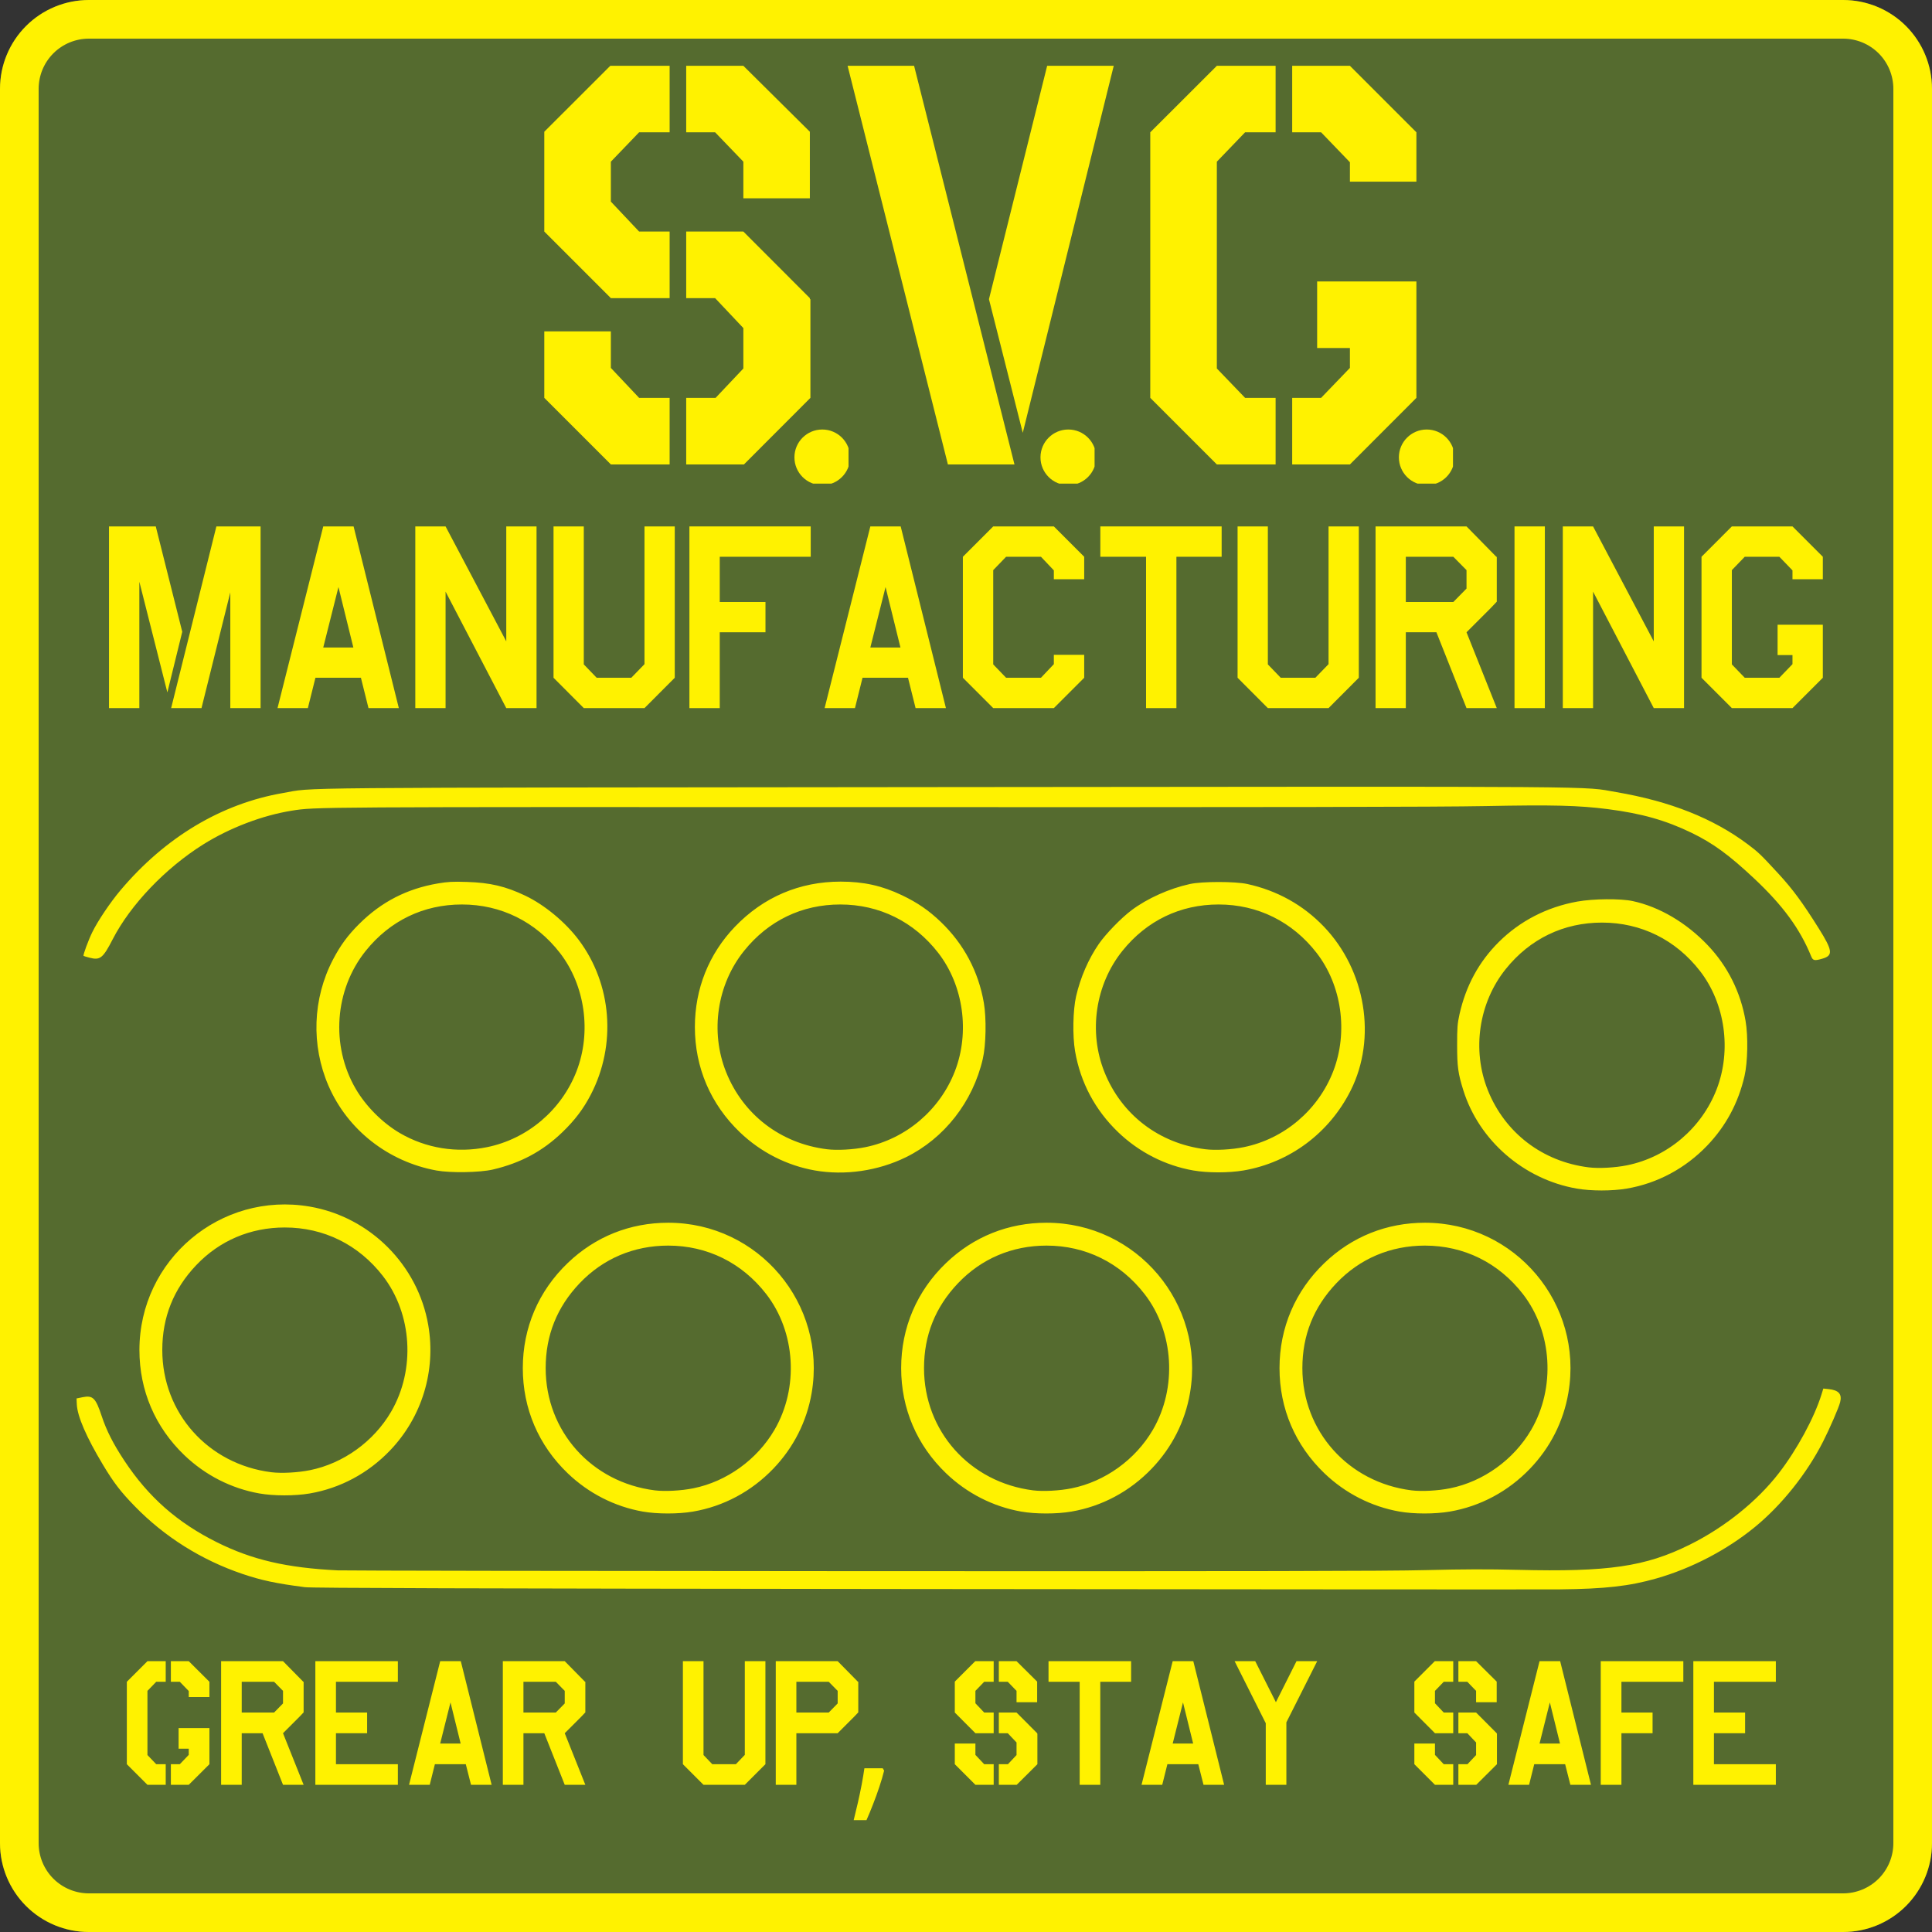
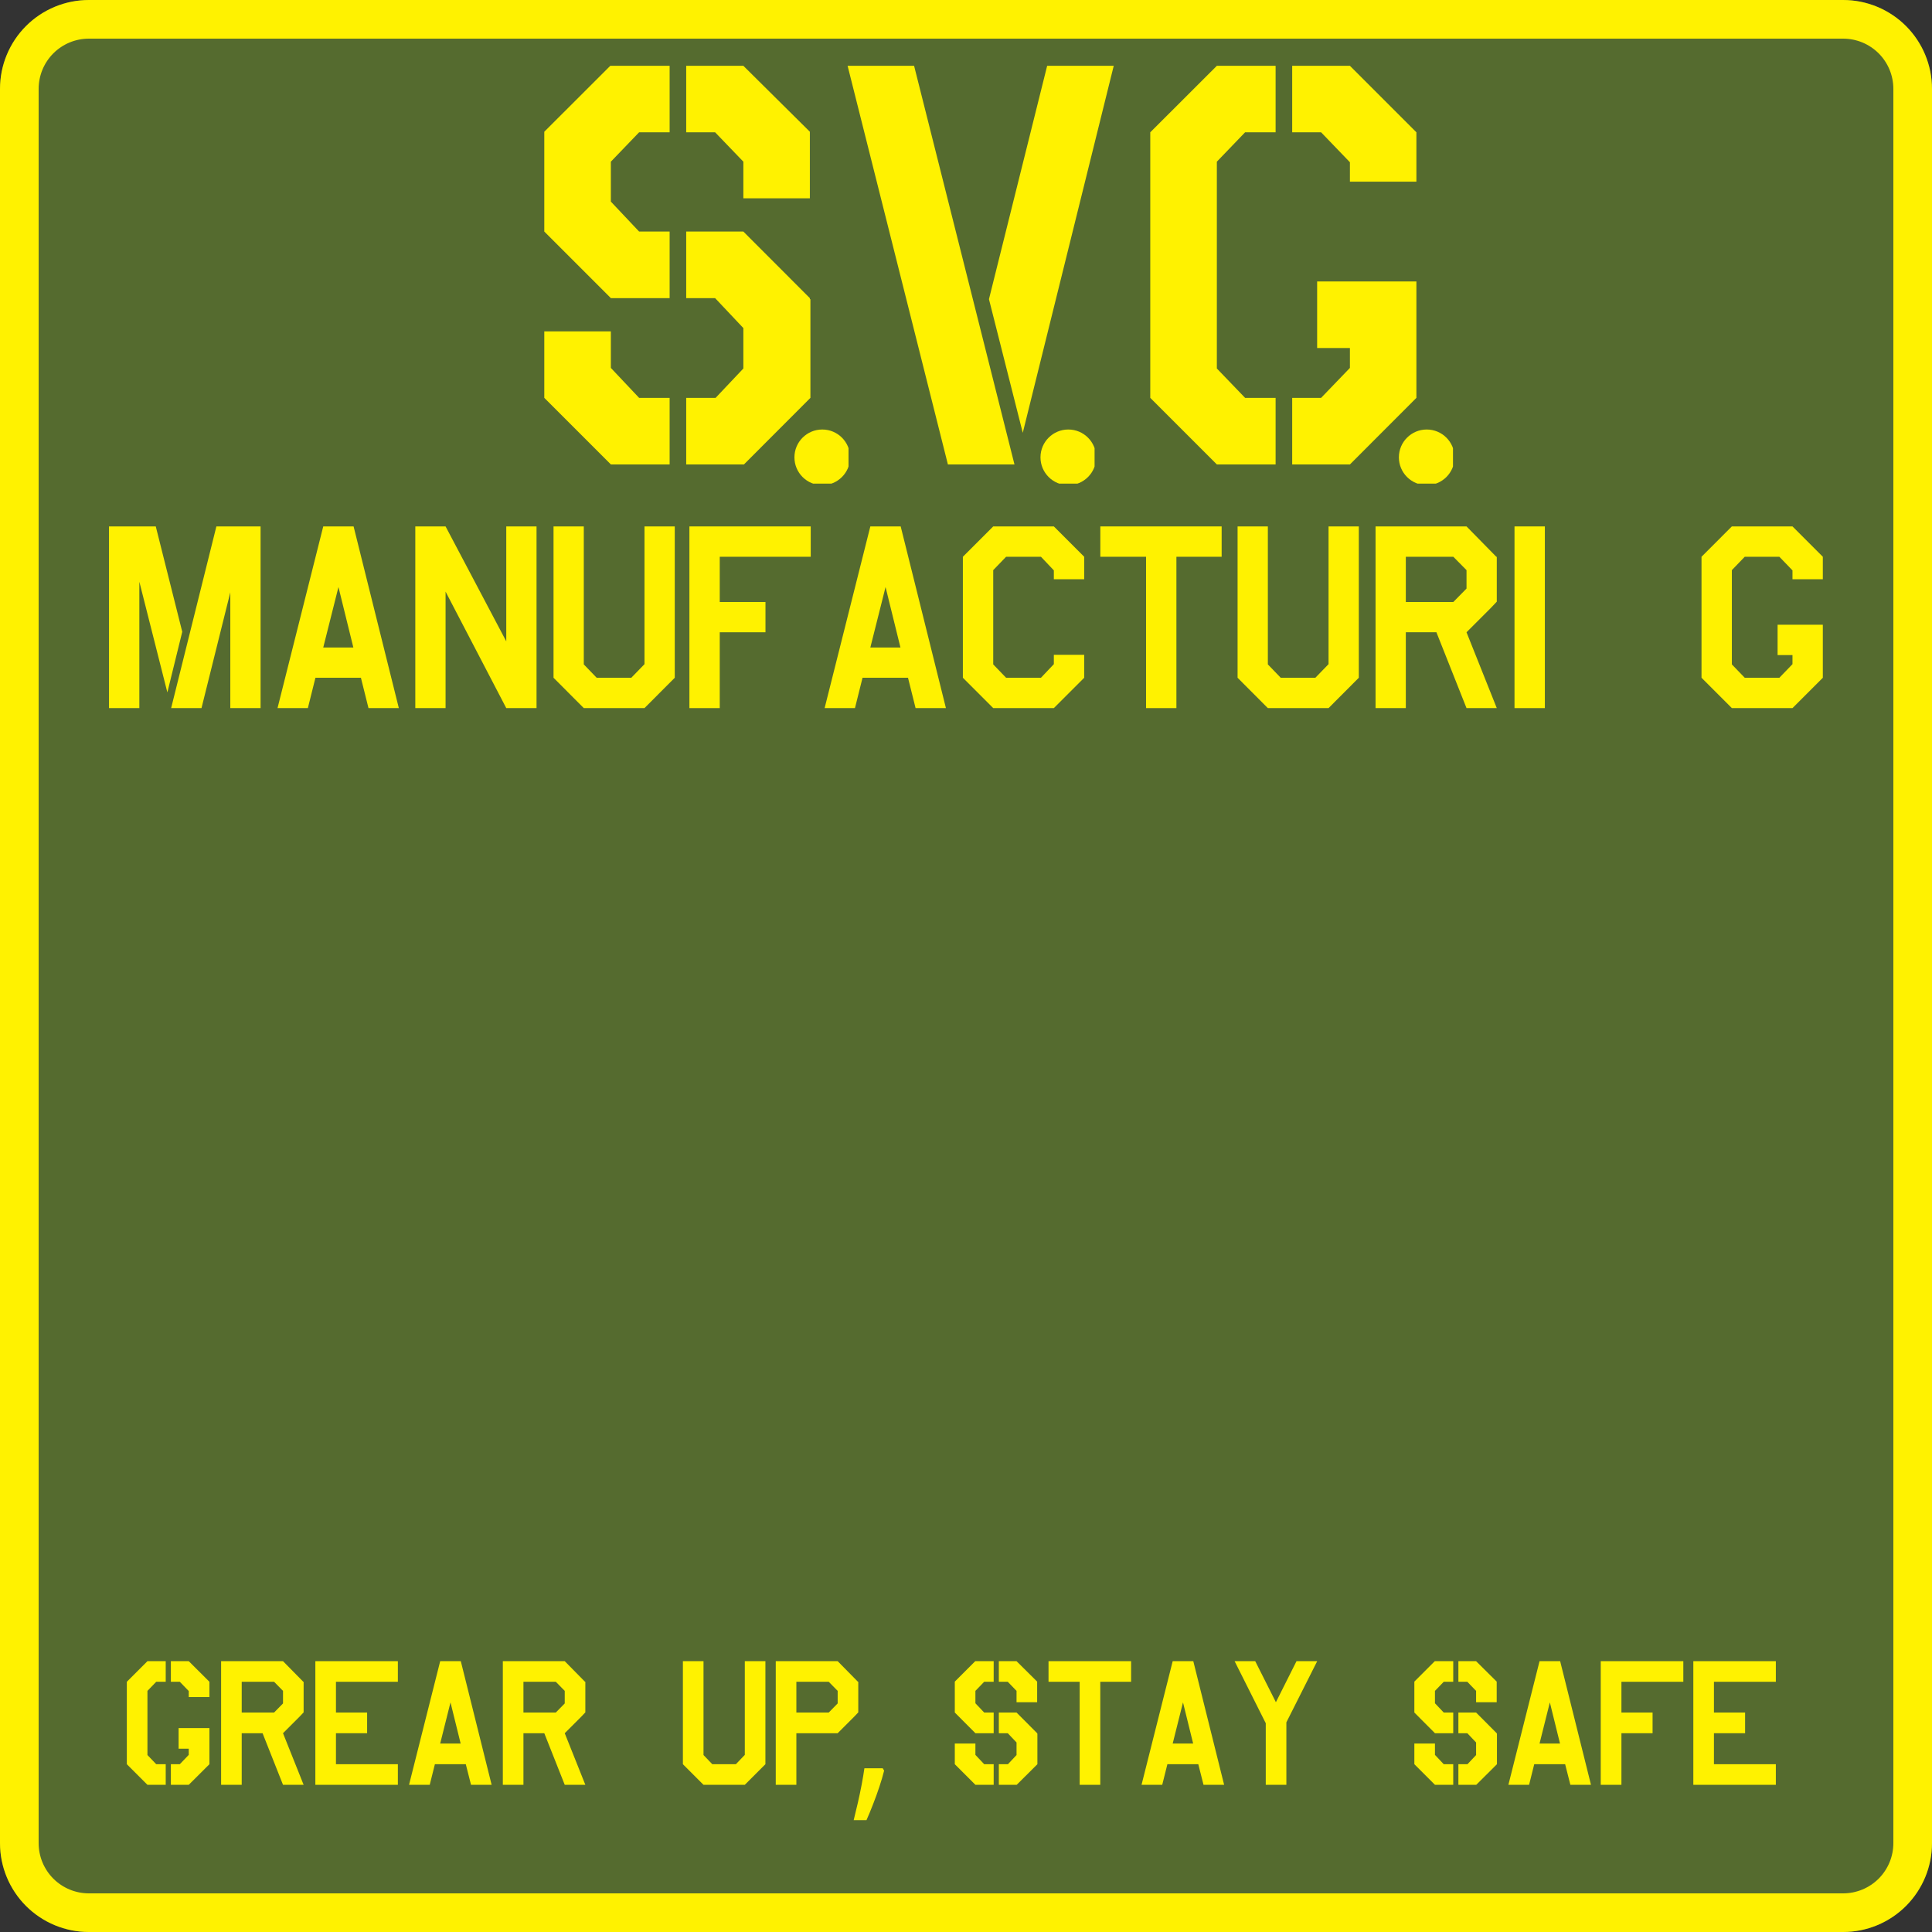
<svg xmlns="http://www.w3.org/2000/svg" width="500" zoomAndPan="magnify" viewBox="0 0 375 375" height="500" preserveAspectRatio="xMidYMid meet" version="1.0">
  <rect x="0" y="0" width="375" height="375" fill="#333333" stroke="none" />
  <defs>
    <g />
    <clipPath id="d71e836ae4">
      <path d="M 17.25 0 L 357.75 0 C 362.324 0 366.711 1.816 369.949 5.051 C 373.184 8.289 375 12.676 375 17.25 L 375 357.75 C 375 362.324 373.184 366.711 369.949 369.949 C 366.711 373.184 362.324 375 357.75 375 L 17.25 375 C 12.676 375 8.289 373.184 5.051 369.949 C 1.816 366.711 0 362.324 0 357.75 L 0 17.25 C 0 12.676 1.816 8.289 5.051 5.051 C 8.289 1.816 12.676 0 17.25 0 Z M 17.25 0 " clip-rule="nonzero" />
    </clipPath>
    <clipPath id="87f9cdae7e">
      <path d="M 154.199 83.367 L 164.699 83.367 L 164.699 93.867 L 154.199 93.867 Z M 154.199 83.367 " clip-rule="nonzero" />
    </clipPath>
    <clipPath id="2417ed25e3">
      <path d="M 201.957 83.367 L 212.457 83.367 L 212.457 93.867 L 201.957 93.867 Z M 201.957 83.367 " clip-rule="nonzero" />
    </clipPath>
    <clipPath id="2a139b2d0e">
      <path d="M 271.523 83.367 L 282.023 83.367 L 282.023 93.867 L 271.523 93.867 Z M 271.523 83.367 " clip-rule="nonzero" />
    </clipPath>
  </defs>
  <g clip-path="url(#d71e836ae4)">
    <rect x="-37.5" width="450" fill="#556b2f" y="-37.5" height="450" fill-opacity="1" />
    <path stroke-linecap="butt" transform="matrix(0.75, 0, 0, 0.75, 0, 0)" fill="none" stroke-linejoin="miter" d="M 23 0 L 477 0 C 483.099 0 488.948 2.422 493.266 6.734 C 497.578 11.052 500 16.901 500 23 L 500 477 C 500 483.099 497.578 488.948 493.266 493.266 C 488.948 497.578 483.099 500 477 500 L 23 500 C 16.901 500 11.052 497.578 6.734 493.266 C 2.422 488.948 -0 483.099 -0 477 L -0 23 C -0 16.901 2.422 11.052 6.734 6.734 C 11.052 2.422 16.901 0 23 0 Z M 23 0 " stroke="#fff200" stroke-width="20" stroke-opacity="1" stroke-miterlimit="4" />
  </g>
-   <path fill="#fff200" d="M 178.723 308.43 C 90.531 308.336 60.508 308.246 59.191 308.074 C 53.555 307.344 50.711 306.738 47.012 305.48 C 39.086 302.789 31.926 298.289 26.18 292.383 C 23.418 289.547 22.086 287.812 19.992 284.324 C 16.77 278.961 15.02 274.922 14.91 272.586 L 14.855 271.441 L 16.027 271.199 C 18.027 270.789 18.578 271.336 19.75 274.891 C 20.664 277.66 22.004 280.297 24.141 283.523 C 28.82 290.594 34.426 295.531 42.102 299.355 C 48.957 302.766 55.629 304.316 65.539 304.805 C 66.777 304.867 112.566 304.938 167.297 304.961 C 243.801 304.996 269.113 304.949 276.77 304.758 C 284.141 304.574 288.789 304.562 294.641 304.707 C 312.156 305.141 319.363 304.09 327.941 299.84 C 334.727 296.477 341.047 291.406 345.277 285.93 C 348.797 281.371 352.148 275.188 353.551 270.66 L 353.906 269.516 L 354.891 269.617 C 356.898 269.824 357.57 270.578 357.168 272.176 C 356.902 273.234 355.152 277.266 353.84 279.848 C 350.703 286.023 345.828 292.129 340.637 296.383 C 335.184 300.855 328.344 304.426 321.496 306.379 C 316.266 307.871 311.527 308.406 302.746 308.496 C 299.309 308.527 243.5 308.5 178.723 308.43 Z M 124.766 293.395 C 119.328 292.438 114.254 289.852 110.207 285.977 C 104.523 280.527 101.477 273.406 101.477 265.555 C 101.477 257.707 104.523 250.582 110.207 245.137 C 115.531 240.035 122.285 237.332 129.699 237.332 C 147.23 237.332 160.5 253.078 157.543 270.371 C 156.598 275.902 154.043 280.953 150.121 285.047 C 145.863 289.488 140.457 292.383 134.516 293.398 C 131.656 293.887 127.562 293.887 124.766 293.395 Z M 134.582 288.875 C 141.043 287.57 146.945 283.32 150.32 277.543 C 155.086 269.379 154.434 258.547 148.723 251.176 C 144.016 245.102 137.277 241.77 129.699 241.77 C 123.008 241.77 117.039 244.309 112.492 249.094 C 108.098 253.723 105.914 259.188 105.914 265.555 C 105.914 277.781 114.809 287.738 127.098 289.277 C 129.051 289.52 132.23 289.352 134.582 288.875 Z M 198.203 293.395 C 192.766 292.438 187.691 289.852 183.645 285.977 C 177.961 280.527 174.914 273.406 174.914 265.555 C 174.914 257.707 177.961 250.582 183.645 245.137 C 188.969 240.035 195.723 237.332 203.137 237.332 C 220.668 237.332 233.938 253.078 230.98 270.371 C 230.035 275.902 227.48 280.953 223.559 285.047 C 219.301 289.488 213.895 292.383 207.953 293.398 C 205.094 293.887 201 293.887 198.203 293.395 Z M 208.02 288.875 C 214.48 287.57 220.383 283.32 223.758 277.543 C 228.523 269.379 227.871 258.547 222.16 251.176 C 217.453 245.102 210.715 241.77 203.137 241.77 C 196.445 241.77 190.477 244.309 185.93 249.094 C 181.535 253.723 179.352 259.188 179.352 265.555 C 179.352 277.781 188.246 287.738 200.535 289.277 C 202.488 289.52 205.668 289.352 208.02 288.875 Z M 271.641 293.395 C 266.203 292.438 261.129 289.852 257.082 285.977 C 251.398 280.527 248.352 273.406 248.352 265.555 C 248.352 257.707 251.398 250.582 257.082 245.137 C 262.406 240.035 269.16 237.332 276.574 237.332 C 294.105 237.332 307.375 253.078 304.418 270.371 C 303.473 275.902 300.918 280.953 296.996 285.047 C 292.738 289.488 287.332 292.383 281.391 293.398 C 278.531 293.887 274.438 293.887 271.641 293.395 Z M 281.457 288.875 C 287.918 287.57 293.82 283.32 297.195 277.543 C 301.961 269.379 301.309 258.547 295.598 251.176 C 290.891 245.102 284.152 241.77 276.574 241.77 C 269.883 241.77 263.914 244.309 259.367 249.094 C 254.973 253.723 252.789 259.188 252.789 265.555 C 252.789 277.781 261.684 287.738 273.973 289.277 C 275.926 289.52 279.105 289.352 281.457 288.875 Z M 50.352 289.879 C 44.914 288.922 39.84 286.336 35.793 282.461 C 30.109 277.012 27.062 269.891 27.062 262.039 C 27.062 244.508 42.809 231.238 60.102 234.195 C 71.805 236.199 81.129 245.523 83.129 257.227 C 84.645 266.082 81.902 275.066 75.707 281.531 C 71.449 285.973 66.043 288.867 60.102 289.883 C 57.242 290.371 53.148 290.371 50.352 289.879 Z M 60.168 285.359 C 66.629 284.055 72.531 279.805 75.906 274.027 C 80.672 265.863 80.02 255.031 74.309 247.66 C 69.602 241.586 62.863 238.254 55.285 238.254 C 48.594 238.254 42.625 240.793 38.078 245.578 C 33.684 250.207 31.5 255.672 31.5 262.039 C 31.5 274.266 40.395 284.223 52.684 285.762 C 54.637 286.004 57.816 285.836 60.168 285.359 Z M 306.016 230.699 C 295.754 228.895 287.094 221.387 284.039 211.648 C 283.012 208.375 282.828 207.035 282.828 202.859 C 282.824 199.477 282.887 198.68 283.281 196.902 C 284.52 191.344 287.051 186.684 290.918 182.84 C 295.035 178.75 300.27 176.055 306.164 174.992 C 309.254 174.434 314.535 174.387 316.906 174.898 C 322.074 176.008 327.273 179.062 331.457 183.453 C 335.336 187.523 337.855 192.562 338.816 198.172 C 339.328 201.156 339.23 206.156 338.613 208.844 C 337.406 214.074 334.996 218.566 331.371 222.352 C 327.113 226.793 321.707 229.688 315.766 230.703 C 312.906 231.191 308.812 231.191 306.016 230.699 Z M 315.82 226.18 C 323.664 224.59 330.285 218.969 333.199 211.43 C 336.125 203.844 334.852 194.781 329.973 188.48 C 325.266 182.406 318.527 179.074 310.949 179.074 C 303.496 179.074 296.996 182.207 292.277 188.074 C 287.023 194.609 285.66 203.789 288.785 211.602 C 292.098 219.883 299.379 225.461 308.348 226.582 C 310.301 226.828 313.484 226.656 315.82 226.18 Z M 84.727 227.195 C 75.363 225.488 67.473 219.305 63.77 210.766 C 60.355 202.891 60.672 193.836 64.633 186.25 C 66.07 183.5 67.523 181.52 69.707 179.348 C 74.012 175.059 78.965 172.508 84.973 171.48 C 86.941 171.145 87.848 171.094 90.637 171.184 C 95.133 171.32 98.148 172.035 101.965 173.855 C 105.695 175.637 109.727 178.973 112.324 182.43 C 118.777 191.016 119.695 202.805 114.664 212.488 C 113.238 215.234 111.566 217.441 109.164 219.754 C 105.324 223.457 101.027 225.762 95.637 227.012 C 93.129 227.594 87.438 227.688 84.727 227.195 Z M 94.531 222.664 C 102.375 221.074 108.996 215.453 111.91 207.914 C 114.84 200.328 113.562 191.266 108.684 184.965 C 103.977 178.891 97.238 175.559 89.66 175.559 C 82.207 175.559 75.707 178.691 70.988 184.559 C 64.938 192.086 64.148 202.957 69.051 211.352 C 71.031 214.742 74.258 217.969 77.629 219.938 C 82.688 222.891 88.664 223.855 94.531 222.664 Z M 158.164 227.184 C 152.727 226.227 147.652 223.641 143.605 219.766 C 137.922 214.316 134.875 207.195 134.875 199.344 C 134.875 191.934 137.586 185.156 142.66 179.867 C 148.18 174.117 155.211 171.121 163.168 171.121 C 167.645 171.125 171.199 171.914 175.098 173.777 C 178.094 175.211 180.277 176.711 182.59 178.926 C 187.07 183.215 189.926 188.582 190.965 194.656 C 191.48 197.66 191.383 202.84 190.762 205.523 C 188.832 213.875 183.293 220.957 175.832 224.621 C 170.414 227.277 163.992 228.207 158.164 227.184 Z M 167.969 222.664 C 175.812 221.074 182.434 215.453 185.348 207.914 C 188.277 200.328 187 191.266 182.121 184.965 C 177.414 178.891 170.676 175.559 163.098 175.559 C 155.645 175.559 149.145 178.691 144.426 184.559 C 139.172 191.094 137.809 200.273 140.934 208.086 C 144.246 216.367 151.527 221.945 160.496 223.066 C 162.449 223.312 165.633 223.141 167.969 222.664 Z M 231.602 227.184 C 226.164 226.227 221.09 223.641 217.043 219.766 C 212.566 215.473 209.711 210.109 208.668 204.031 C 208.16 201.051 208.254 196.047 208.871 193.371 C 209.711 189.727 211.266 186.145 213.266 183.238 C 214.621 181.273 217.602 178.199 219.621 176.68 C 222.688 174.379 226.969 172.457 230.969 171.586 C 233.344 171.066 239.73 171.066 242.102 171.586 C 247.898 172.852 252.93 175.652 256.957 179.852 C 265.102 188.355 267.258 201.5 262.172 211.648 C 258.031 219.91 250.344 225.648 241.352 227.188 C 238.492 227.676 234.402 227.676 231.602 227.184 Z M 241.406 222.664 C 249.25 221.074 255.871 215.453 258.785 207.914 C 261.711 200.328 260.438 191.266 255.559 184.965 C 250.852 178.891 244.113 175.559 236.535 175.559 C 229.082 175.559 222.582 178.691 217.863 184.559 C 212.609 191.094 211.246 200.273 214.371 208.086 C 217.684 216.367 224.965 221.945 233.934 223.066 C 235.887 223.312 239.07 223.141 241.406 222.664 Z M 351.551 185.625 C 349.359 180.258 346.074 175.77 340.512 170.543 C 335.609 165.941 332.512 163.676 328.332 161.648 C 323.328 159.223 318.652 157.898 312.125 157.059 C 306.406 156.324 301.473 156.203 288.258 156.461 C 279.352 156.637 247.664 156.688 169.508 156.664 C 60.352 156.625 61.23 156.621 56.637 157.352 C 50.941 158.262 44.59 160.68 39.465 163.891 C 32.113 168.496 25.312 175.621 21.867 182.324 C 19.988 185.98 19.43 186.426 17.391 185.891 C 16.781 185.734 16.254 185.574 16.219 185.535 C 16.078 185.398 17.156 182.48 17.922 180.918 C 19.012 178.703 21.41 175.141 23.402 172.781 C 32.074 162.508 42.973 155.988 54.922 153.926 C 61.387 152.812 51.391 152.902 183.703 152.773 C 315.676 152.645 306.867 152.582 313.711 153.746 C 324.188 155.531 332.496 158.828 339.242 163.875 C 341.32 165.434 341.719 165.816 345.188 169.578 C 347.961 172.586 349.867 175.172 353.043 180.242 C 355.707 184.488 355.828 185.449 353.781 186.059 C 352.195 186.527 351.895 186.469 351.551 185.625 Z M 351.551 185.625 " fill-opacity="1" fill-rule="nonzero" />
  <g fill="#fff200" fill-opacity="1">
    <g transform="translate(101.88, 90.148)">
      <g>
        <path d="M 22.172 -12.922 L 28.094 -12.922 L 28.094 0 L 16.688 0 L 3.766 -12.922 L 3.766 -25.828 L 16.688 -25.828 L 16.688 -18.734 Z M 28.094 -45.203 L 28.094 -32.281 L 16.688 -32.281 L 3.766 -45.203 L 3.766 -64.578 L 16.578 -77.375 L 28.094 -77.375 L 28.094 -64.469 L 22.172 -64.469 L 16.688 -58.766 L 16.688 -51.016 L 22.172 -45.203 Z M 36.922 -64.469 L 31.312 -64.469 L 31.312 -77.375 L 42.406 -77.375 L 55.312 -64.578 L 55.312 -51.656 L 42.406 -51.656 L 42.406 -58.766 Z M 55.312 -32.078 L 55.422 -32.078 L 55.422 -12.922 L 42.516 0 L 31.312 0 L 31.312 -12.922 L 37.016 -12.922 L 42.406 -18.625 L 42.406 -26.469 L 36.922 -32.281 L 31.312 -32.281 L 31.312 -45.203 L 42.406 -45.203 L 55.312 -32.281 Z M 55.312 -32.078 " />
      </g>
    </g>
  </g>
  <g fill="#fff200" fill-opacity="1">
    <g transform="translate(161.175, 90.148)">
      <g>
        <path d="M 16.25 -77.375 L 35.734 0 L 22.812 0 L 3.344 -77.375 Z M 55 -77.375 L 42.078 -77.375 L 30.781 -32.078 L 37.344 -6.141 Z M 55 -77.375 " />
      </g>
    </g>
  </g>
  <g fill="#fff200" fill-opacity="1">
    <g transform="translate(219.501, 90.148)">
      <g>
        <path d="M 36.922 -64.469 L 31.312 -64.469 L 31.312 -77.375 L 42.516 -77.375 L 55.422 -64.469 L 55.422 -54.891 L 42.516 -54.891 L 42.516 -58.656 Z M 22.172 -12.922 L 28.094 -12.922 L 28.094 0 L 16.688 0 L 3.766 -12.922 L 3.766 -64.469 L 16.688 -77.375 L 28.094 -77.375 L 28.094 -64.469 L 22.172 -64.469 L 16.688 -58.766 L 16.688 -18.625 Z M 36.156 -35.516 L 55.422 -35.516 L 55.422 -12.922 L 42.516 0 L 31.312 0 L 31.312 -12.922 L 36.922 -12.922 L 42.516 -18.734 L 42.516 -22.594 L 36.156 -22.594 Z M 36.156 -35.516 " />
      </g>
    </g>
  </g>
  <g clip-path="url(#87f9cdae7e)">
    <path fill="#fff200" d="M 159.602 83.367 C 162.586 83.367 165.004 85.785 165.004 88.77 C 165.004 91.754 162.586 94.172 159.602 94.172 C 156.617 94.172 154.199 91.754 154.199 88.77 C 154.199 85.785 156.617 83.367 159.602 83.367 Z M 159.602 83.367 " fill-opacity="1" fill-rule="evenodd" />
  </g>
  <g clip-path="url(#2417ed25e3)">
    <path fill="#fff200" d="M 207.359 83.367 C 210.344 83.367 212.762 85.785 212.762 88.77 C 212.762 91.754 210.344 94.172 207.359 94.172 C 204.379 94.172 201.957 91.754 201.957 88.77 C 201.957 85.785 204.379 83.367 207.359 83.367 Z M 207.359 83.367 " fill-opacity="1" fill-rule="evenodd" />
  </g>
  <g clip-path="url(#2a139b2d0e)">
    <path fill="#fff200" d="M 276.926 83.367 C 279.91 83.367 282.328 85.785 282.328 88.77 C 282.328 91.754 279.91 94.172 276.926 94.172 C 273.945 94.172 271.523 91.754 271.523 88.77 C 271.523 85.785 273.945 83.367 276.926 83.367 Z M 276.926 83.367 " fill-opacity="1" fill-rule="evenodd" />
  </g>
  <g fill="#fff200" fill-opacity="1">
    <g transform="translate(19.391, 137.443)">
      <g>
        <path d="M 10.844 -35.266 L 15.984 -14.812 L 13.094 -3.047 L 7.656 -24.531 L 7.656 0 L 1.766 0 L 1.766 -35.266 Z M 25.312 -35.266 L 22.609 -35.266 L 13.828 0 L 19.719 0 L 25.312 -22.469 L 25.312 0 L 31.188 0 L 31.188 -35.266 Z M 25.312 -35.266 " />
      </g>
    </g>
  </g>
  <g fill="#fff200" fill-opacity="1">
    <g transform="translate(52.351, 137.443)">
      <g>
        <path d="M 10.391 -11.766 L 16.234 -11.766 L 13.344 -23.5 Z M 19.172 0 L 17.703 -5.891 L 8.875 -5.891 L 7.406 0 L 1.516 0 L 10.391 -35.266 L 16.281 -35.266 L 25.062 0 Z M 19.172 0 " />
      </g>
    </g>
  </g>
  <g fill="#fff200" fill-opacity="1">
    <g transform="translate(78.985, 137.443)">
      <g>
        <path d="M 25.156 0 L 19.281 0 L 7.5 -22.609 L 7.5 0 L 1.625 0 L 1.625 -35.266 L 7.5 -35.266 L 19.281 -12.953 L 19.281 -35.266 L 25.156 -35.266 Z M 25.156 0 " />
      </g>
    </g>
  </g>
  <g fill="#fff200" fill-opacity="1">
    <g transform="translate(105.814, 137.443)">
      <g>
        <path d="M 19.281 -35.266 L 25.156 -35.266 L 25.156 -5.891 L 19.281 0 L 7.5 0 L 1.625 -5.891 L 1.625 -35.266 L 7.5 -35.266 L 7.5 -8.484 L 10 -5.891 L 16.719 -5.891 L 19.281 -8.531 Z M 19.281 -35.266 " />
      </g>
    </g>
  </g>
  <g fill="#fff200" fill-opacity="1">
    <g transform="translate(132.595, 137.443)">
      <g>
        <path d="M 24.766 -29.375 L 7.109 -29.375 L 7.109 -20.594 L 15.984 -20.594 L 15.984 -14.719 L 7.109 -14.719 L 7.109 0 L 1.219 0 L 1.219 -35.266 L 24.766 -35.266 Z M 24.766 -29.375 " />
      </g>
    </g>
  </g>
  <g fill="#fff200" fill-opacity="1">
    <g transform="translate(158.542, 137.443)">
      <g>
        <path d="M 10.391 -11.766 L 16.234 -11.766 L 13.344 -23.5 Z M 19.172 0 L 17.703 -5.891 L 8.875 -5.891 L 7.406 0 L 1.516 0 L 10.391 -35.266 L 16.281 -35.266 L 25.062 0 Z M 19.172 0 " />
      </g>
    </g>
  </g>
  <g fill="#fff200" fill-opacity="1">
    <g transform="translate(185.175, 137.443)">
      <g>
        <path d="M 25.266 -25.016 L 19.375 -25.016 L 19.375 -26.734 L 16.875 -29.375 L 10.109 -29.375 L 7.609 -26.781 L 7.609 -8.484 L 10.109 -5.891 L 16.875 -5.891 L 19.375 -8.531 L 19.375 -10.344 L 25.266 -10.344 L 25.266 -5.891 L 19.375 0 L 7.609 0 L 1.719 -5.891 L 1.719 -29.375 L 7.609 -35.266 L 19.375 -35.266 L 25.266 -29.375 Z M 25.266 -25.016 " />
      </g>
    </g>
  </g>
  <g fill="#fff200" fill-opacity="1">
    <g transform="translate(212.152, 137.443)">
      <g>
        <path d="M 1.422 -35.266 L 24.969 -35.266 L 24.969 -29.375 L 16.188 -29.375 L 16.188 0 L 10.297 0 L 10.297 -29.375 L 1.422 -29.375 Z M 1.422 -35.266 " />
      </g>
    </g>
  </g>
  <g fill="#fff200" fill-opacity="1">
    <g transform="translate(238.589, 137.443)">
      <g>
        <path d="M 19.281 -35.266 L 25.156 -35.266 L 25.156 -5.891 L 19.281 0 L 7.5 0 L 1.625 -5.891 L 1.625 -35.266 L 7.5 -35.266 L 7.5 -8.484 L 10 -5.891 L 16.719 -5.891 L 19.281 -8.531 Z M 19.281 -35.266 " />
      </g>
    </g>
  </g>
  <g fill="#fff200" fill-opacity="1">
    <g transform="translate(265.369, 137.443)">
      <g>
        <path d="M 7.5 -29.375 L 7.5 -20.594 L 16.719 -20.594 L 19.281 -23.203 L 19.281 -26.781 L 16.719 -29.375 Z M 25.062 -29.375 L 25.156 -29.375 L 25.156 -20.656 L 23.938 -19.375 L 19.281 -14.719 L 25.156 0 L 19.281 0 L 13.438 -14.719 L 7.5 -14.719 L 7.5 0 L 1.625 0 L 1.625 -35.266 L 19.281 -35.266 Z M 25.062 -29.375 " />
      </g>
    </g>
  </g>
  <g fill="#fff200" fill-opacity="1">
    <g transform="translate(292.199, 137.443)">
      <g>
        <path d="M 7.656 0 L 1.766 0 L 1.766 -35.266 L 7.656 -35.266 Z M 7.656 0 " />
      </g>
    </g>
  </g>
  <g fill="#fff200" fill-opacity="1">
    <g transform="translate(301.714, 137.443)">
      <g>
-         <path d="M 25.156 0 L 19.281 0 L 7.5 -22.609 L 7.5 0 L 1.625 0 L 1.625 -35.266 L 7.5 -35.266 L 19.281 -12.953 L 19.281 -35.266 L 25.156 -35.266 Z M 25.156 0 " />
-       </g>
+         </g>
    </g>
  </g>
  <g fill="#fff200" fill-opacity="1">
    <g transform="translate(328.544, 137.443)">
      <g>
        <path d="M 25.266 -16.188 L 25.266 -5.891 L 19.375 0 L 7.609 0 L 1.719 -5.891 L 1.719 -29.375 L 7.609 -35.266 L 19.375 -35.266 L 25.266 -29.375 L 25.266 -25.016 L 19.375 -25.016 L 19.375 -26.734 L 16.828 -29.375 L 10.109 -29.375 L 7.609 -26.781 L 7.609 -8.484 L 10.109 -5.891 L 16.828 -5.891 L 19.375 -8.531 L 19.375 -10.297 L 16.484 -10.297 L 16.484 -16.188 Z M 25.266 -16.188 " />
      </g>
    </g>
  </g>
  <g fill="#fff200" fill-opacity="1">
    <g transform="translate(23.447, 346.432)">
      <g>
        <path d="M 11.453 -20 L 9.719 -20 L 9.719 -24 L 13.188 -24 L 17.203 -20 L 17.203 -17.031 L 13.188 -17.031 L 13.188 -18.203 Z M 6.875 -4 L 8.719 -4 L 8.719 0 L 5.172 0 L 1.172 -4 L 1.172 -20 L 5.172 -24 L 8.719 -24 L 8.719 -20 L 6.875 -20 L 5.172 -18.234 L 5.172 -5.781 Z M 11.219 -11.016 L 17.203 -11.016 L 17.203 -4 L 13.188 0 L 9.719 0 L 9.719 -4 L 11.453 -4 L 13.188 -5.812 L 13.188 -7.016 L 11.219 -7.016 Z M 11.219 -11.016 " />
      </g>
    </g>
  </g>
  <g fill="#fff200" fill-opacity="1">
    <g transform="translate(41.808, 346.432)">
      <g>
        <path d="M 5.109 -20 L 5.109 -14.031 L 11.391 -14.031 L 13.125 -15.797 L 13.125 -18.234 L 11.391 -20 Z M 17.062 -20 L 17.125 -20 L 17.125 -14.062 L 16.297 -13.188 L 13.125 -10.016 L 17.125 0 L 13.125 0 L 9.156 -10.016 L 5.109 -10.016 L 5.109 0 L 1.109 0 L 1.109 -24 L 13.125 -24 Z M 17.062 -20 " />
      </g>
    </g>
  </g>
  <g fill="#fff200" fill-opacity="1">
    <g transform="translate(60.069, 346.432)">
      <g>
        <path d="M 17.156 -20 L 5.141 -20 L 5.141 -14.031 L 11.188 -14.031 L 11.188 -10.016 L 5.141 -10.016 L 5.141 -4 L 17.156 -4 L 17.156 0 L 1.141 0 L 1.141 -24 L 17.156 -24 Z M 17.156 -20 " />
      </g>
    </g>
  </g>
  <g fill="#fff200" fill-opacity="1">
    <g transform="translate(78.363, 346.432)">
      <g>
        <path d="M 7.078 -8.016 L 11.047 -8.016 L 9.078 -16 Z M 13.062 0 L 12.047 -4 L 6.047 -4 L 5.047 0 L 1.031 0 L 7.078 -24 L 11.078 -24 L 17.062 0 Z M 13.062 0 " />
      </g>
    </g>
  </g>
  <g fill="#fff200" fill-opacity="1">
    <g transform="translate(96.49, 346.432)">
      <g>
        <path d="M 5.109 -20 L 5.109 -14.031 L 11.391 -14.031 L 13.125 -15.797 L 13.125 -18.234 L 11.391 -20 Z M 17.062 -20 L 17.125 -20 L 17.125 -14.062 L 16.297 -13.188 L 13.125 -10.016 L 17.125 0 L 13.125 0 L 9.156 -10.016 L 5.109 -10.016 L 5.109 0 L 1.109 0 L 1.109 -24 L 13.125 -24 Z M 17.062 -20 " />
      </g>
    </g>
  </g>
  <g fill="#fff200" fill-opacity="1">
    <g transform="translate(114.75, 346.432)">
      <g />
    </g>
  </g>
  <g fill="#fff200" fill-opacity="1">
    <g transform="translate(131.442, 346.432)">
      <g>
        <path d="M 13.125 -24 L 17.125 -24 L 17.125 -4 L 13.125 0 L 5.109 0 L 1.109 -4 L 1.109 -24 L 5.109 -24 L 5.109 -5.781 L 6.812 -4 L 11.391 -4 L 13.125 -5.812 Z M 13.125 -24 " />
      </g>
    </g>
  </g>
  <g fill="#fff200" fill-opacity="1">
    <g transform="translate(149.669, 346.432)">
      <g>
        <path d="M 16.094 -13.188 L 12.922 -10.016 L 4.906 -10.016 L 4.906 0 L 0.906 0 L 0.906 -24 L 12.922 -24 L 16.859 -20 L 16.922 -20 L 16.922 -14.062 Z M 12.922 -15.797 L 12.922 -18.234 L 11.188 -20 L 4.906 -20 L 4.906 -14.031 L 11.188 -14.031 Z M 12.922 -15.797 " />
      </g>
    </g>
  </g>
  <g fill="#fff200" fill-opacity="1">
    <g transform="translate(167.462, 346.432)">
      <g />
    </g>
  </g>
  <g fill="#fff200" fill-opacity="1">
    <g transform="translate(184.154, 346.432)">
      <g>
        <path d="M 6.875 -4 L 8.719 -4 L 8.719 0 L 5.172 0 L 1.172 -4 L 1.172 -8.016 L 5.172 -8.016 L 5.172 -5.812 Z M 8.719 -14.031 L 8.719 -10.016 L 5.172 -10.016 L 1.172 -14.031 L 1.172 -20.031 L 5.141 -24 L 8.719 -24 L 8.719 -20 L 6.875 -20 L 5.172 -18.234 L 5.172 -15.828 L 6.875 -14.031 Z M 11.453 -20 L 9.719 -20 L 9.719 -24 L 13.156 -24 L 17.156 -20.031 L 17.156 -16.031 L 13.156 -16.031 L 13.156 -18.234 Z M 17.156 -9.953 L 17.203 -9.953 L 17.203 -4 L 13.188 0 L 9.719 0 L 9.719 -4 L 11.484 -4 L 13.156 -5.781 L 13.156 -8.219 L 11.453 -10.016 L 9.719 -10.016 L 9.719 -14.031 L 13.156 -14.031 L 17.156 -10.016 Z M 17.156 -9.953 " />
      </g>
    </g>
  </g>
  <g fill="#fff200" fill-opacity="1">
    <g transform="translate(202.548, 346.432)">
      <g>
        <path d="M 0.969 -24 L 17 -24 L 17 -20 L 11.016 -20 L 11.016 0 L 7.016 0 L 7.016 -20 L 0.969 -20 Z M 0.969 -24 " />
      </g>
    </g>
  </g>
  <g fill="#fff200" fill-opacity="1">
    <g transform="translate(220.541, 346.432)">
      <g>
        <path d="M 7.078 -8.016 L 11.047 -8.016 L 9.078 -16 Z M 13.062 0 L 12.047 -4 L 6.047 -4 L 5.047 0 L 1.031 0 L 7.078 -24 L 11.078 -24 L 17.062 0 Z M 13.062 0 " />
      </g>
    </g>
  </g>
  <g fill="#fff200" fill-opacity="1">
    <g transform="translate(238.668, 346.432)">
      <g>
        <path d="M 17 -24 L 11.016 -12.125 L 11.016 0 L 7.016 0 L 7.016 -12.016 L 6.984 -12.016 L 0.969 -24 L 4.969 -24 L 8.984 -16.031 L 12.984 -24 Z M 17 -24 " />
      </g>
    </g>
  </g>
  <g fill="#fff200" fill-opacity="1">
    <g transform="translate(256.662, 346.432)">
      <g />
    </g>
  </g>
  <g fill="#fff200" fill-opacity="1">
    <g transform="translate(273.353, 346.432)">
      <g>
        <path d="M 6.875 -4 L 8.719 -4 L 8.719 0 L 5.172 0 L 1.172 -4 L 1.172 -8.016 L 5.172 -8.016 L 5.172 -5.812 Z M 8.719 -14.031 L 8.719 -10.016 L 5.172 -10.016 L 1.172 -14.031 L 1.172 -20.031 L 5.141 -24 L 8.719 -24 L 8.719 -20 L 6.875 -20 L 5.172 -18.234 L 5.172 -15.828 L 6.875 -14.031 Z M 11.453 -20 L 9.719 -20 L 9.719 -24 L 13.156 -24 L 17.156 -20.031 L 17.156 -16.031 L 13.156 -16.031 L 13.156 -18.234 Z M 17.156 -9.953 L 17.203 -9.953 L 17.203 -4 L 13.188 0 L 9.719 0 L 9.719 -4 L 11.484 -4 L 13.156 -5.781 L 13.156 -8.219 L 11.453 -10.016 L 9.719 -10.016 L 9.719 -14.031 L 13.156 -14.031 L 17.156 -10.016 Z M 17.156 -9.953 " />
      </g>
    </g>
  </g>
  <g fill="#fff200" fill-opacity="1">
    <g transform="translate(291.747, 346.432)">
      <g>
        <path d="M 7.078 -8.016 L 11.047 -8.016 L 9.078 -16 Z M 13.062 0 L 12.047 -4 L 6.047 -4 L 5.047 0 L 1.031 0 L 7.078 -24 L 11.078 -24 L 17.062 0 Z M 13.062 0 " />
      </g>
    </g>
  </g>
  <g fill="#fff200" fill-opacity="1">
    <g transform="translate(309.874, 346.432)">
      <g>
        <path d="M 16.859 -20 L 4.844 -20 L 4.844 -14.031 L 10.891 -14.031 L 10.891 -10.016 L 4.844 -10.016 L 4.844 0 L 0.828 0 L 0.828 -24 L 16.859 -24 Z M 16.859 -20 " />
      </g>
    </g>
  </g>
  <g fill="#fff200" fill-opacity="1">
    <g transform="translate(327.534, 346.432)">
      <g>
        <path d="M 17.156 -20 L 5.141 -20 L 5.141 -14.031 L 11.188 -14.031 L 11.188 -10.016 L 5.141 -10.016 L 5.141 -4 L 17.156 -4 L 17.156 0 L 1.141 0 L 1.141 -24 L 17.156 -24 Z M 17.156 -20 " />
      </g>
    </g>
  </g>
  <g fill="#fff200" fill-opacity="1">
    <g transform="translate(164.029, 347.99)">
      <g>
        <path d="M 7.312 -4.766 L 7.578 -4.312 C 7.336 -3.332 7.031 -2.285 6.656 -1.172 C 6.289 -0.066 5.891 1.039 5.453 2.156 C 5.023 3.27 4.594 4.316 4.156 5.297 L 1.672 5.297 C 1.941 4.223 2.211 3.094 2.484 1.906 C 2.754 0.727 3 -0.438 3.219 -1.594 C 3.438 -2.75 3.613 -3.805 3.75 -4.766 Z M 7.312 -4.766 " />
      </g>
    </g>
  </g>
</svg>